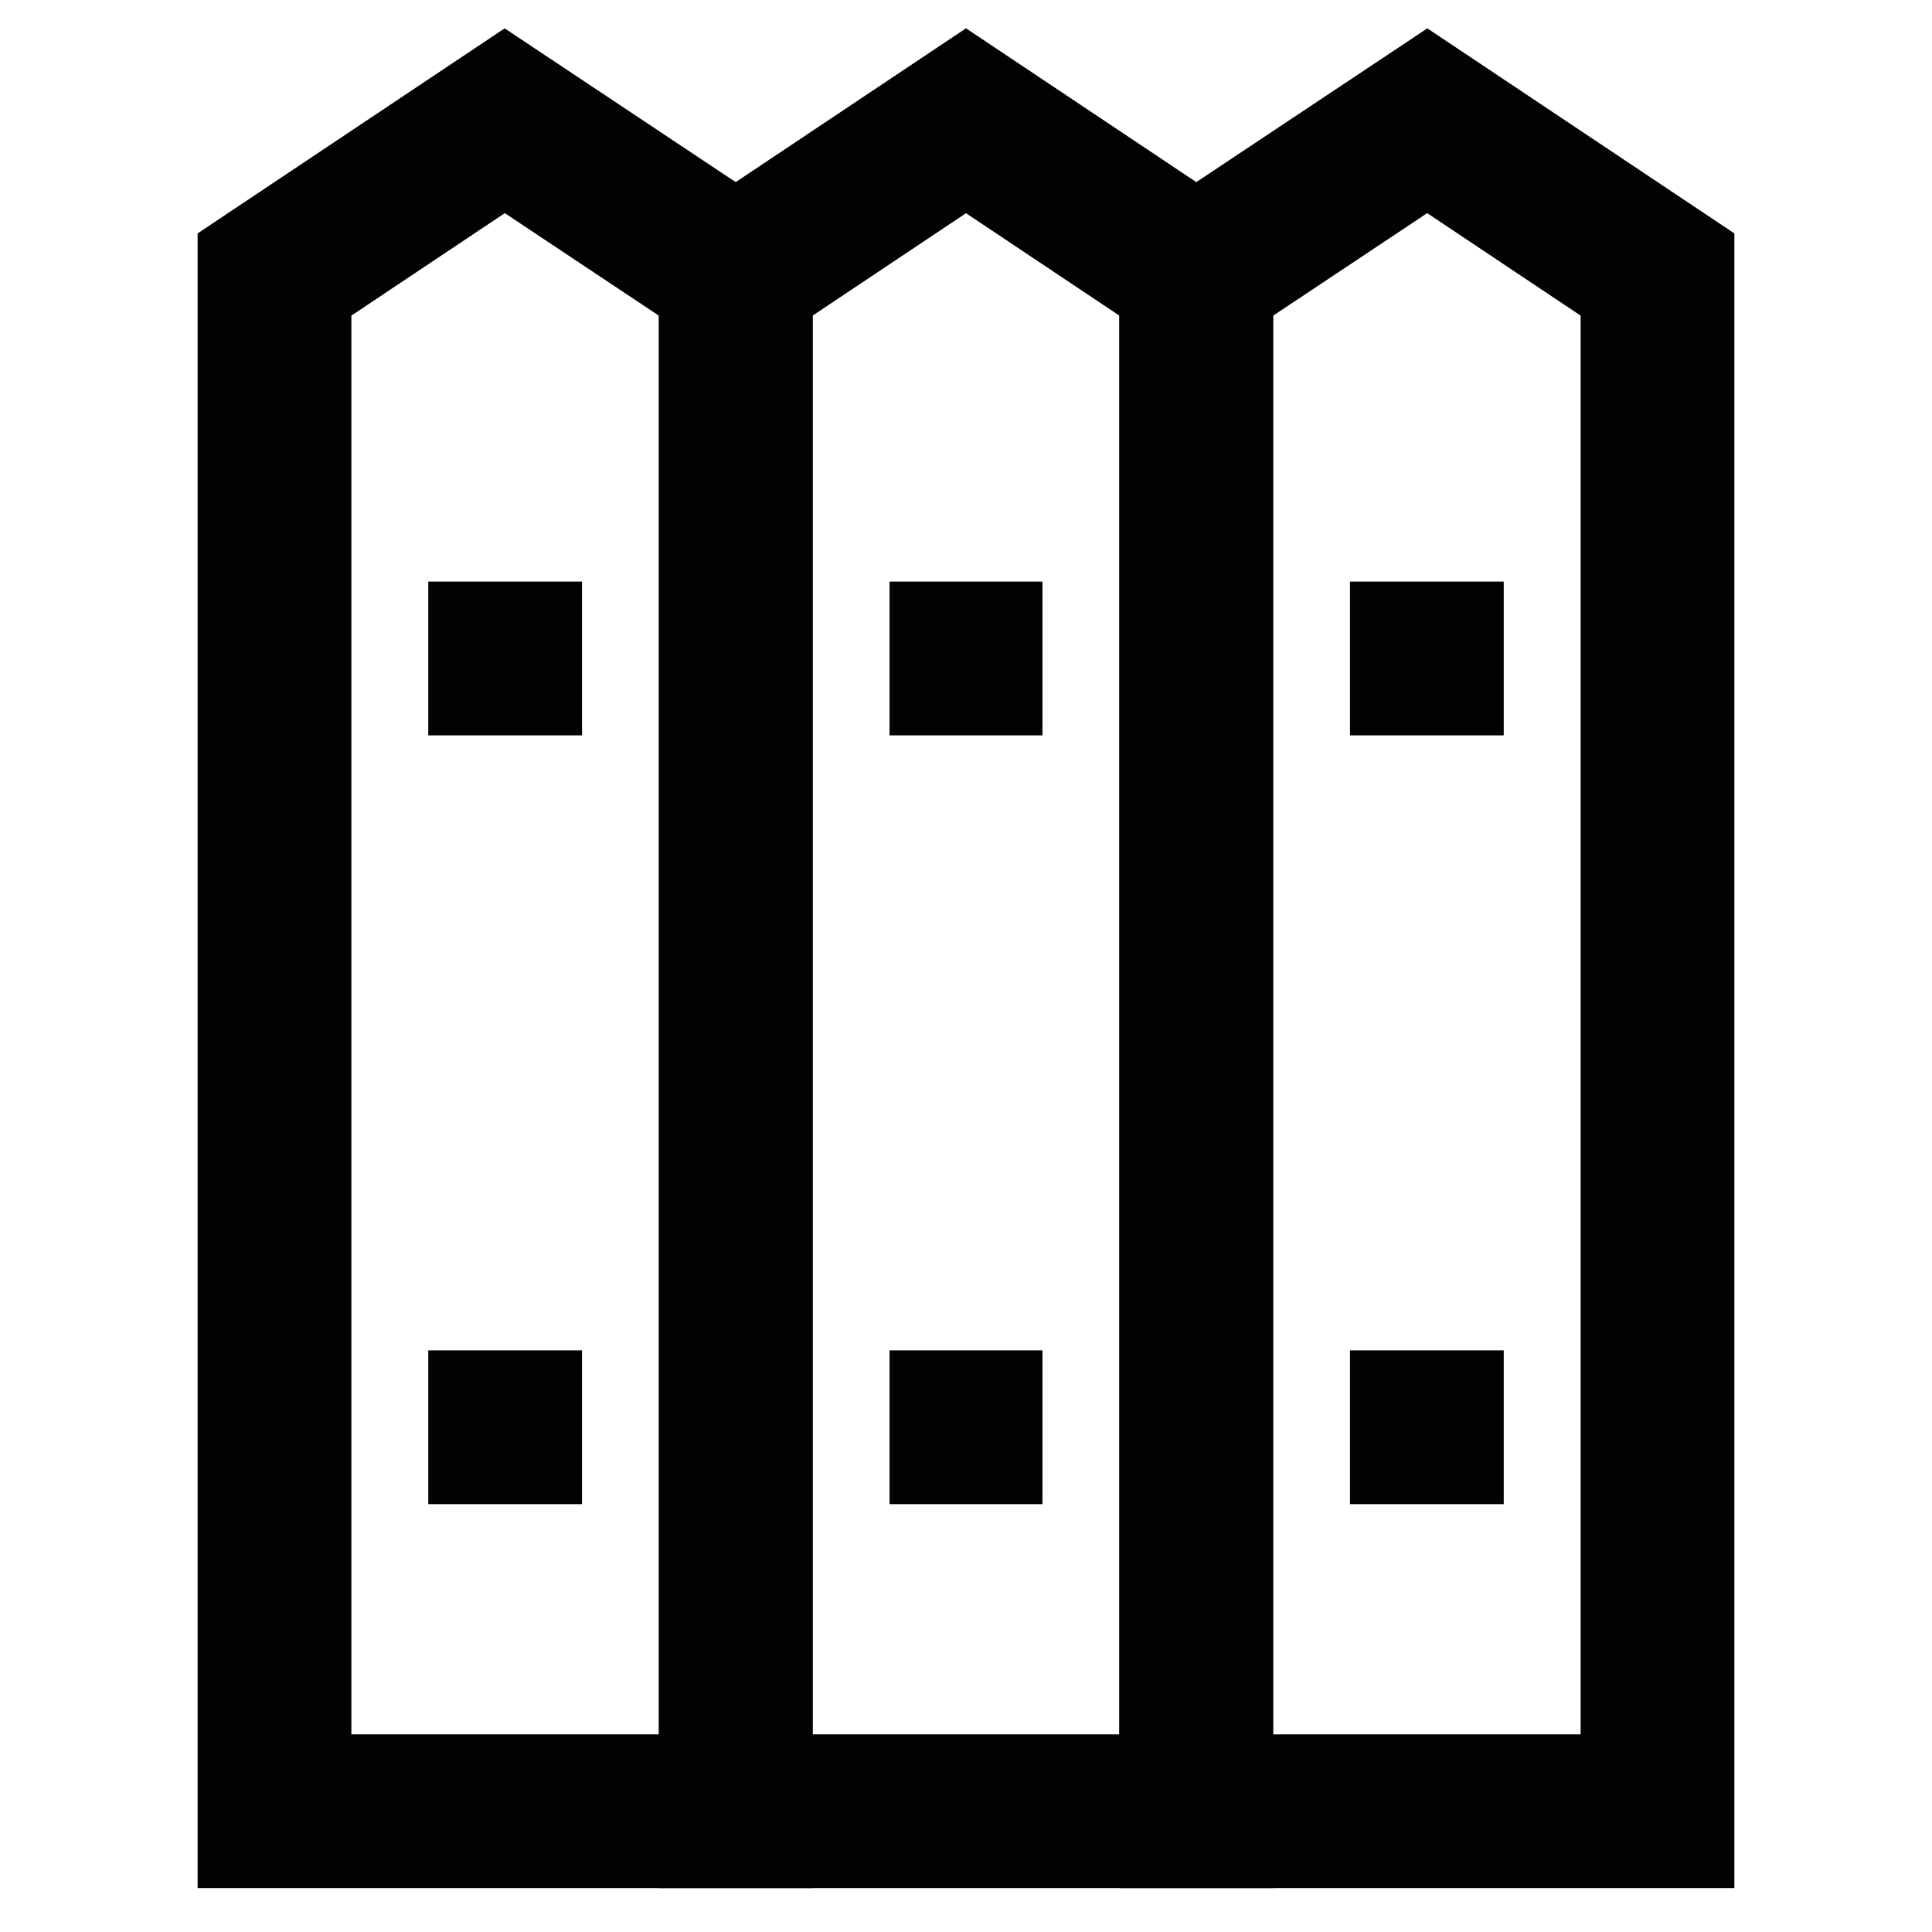
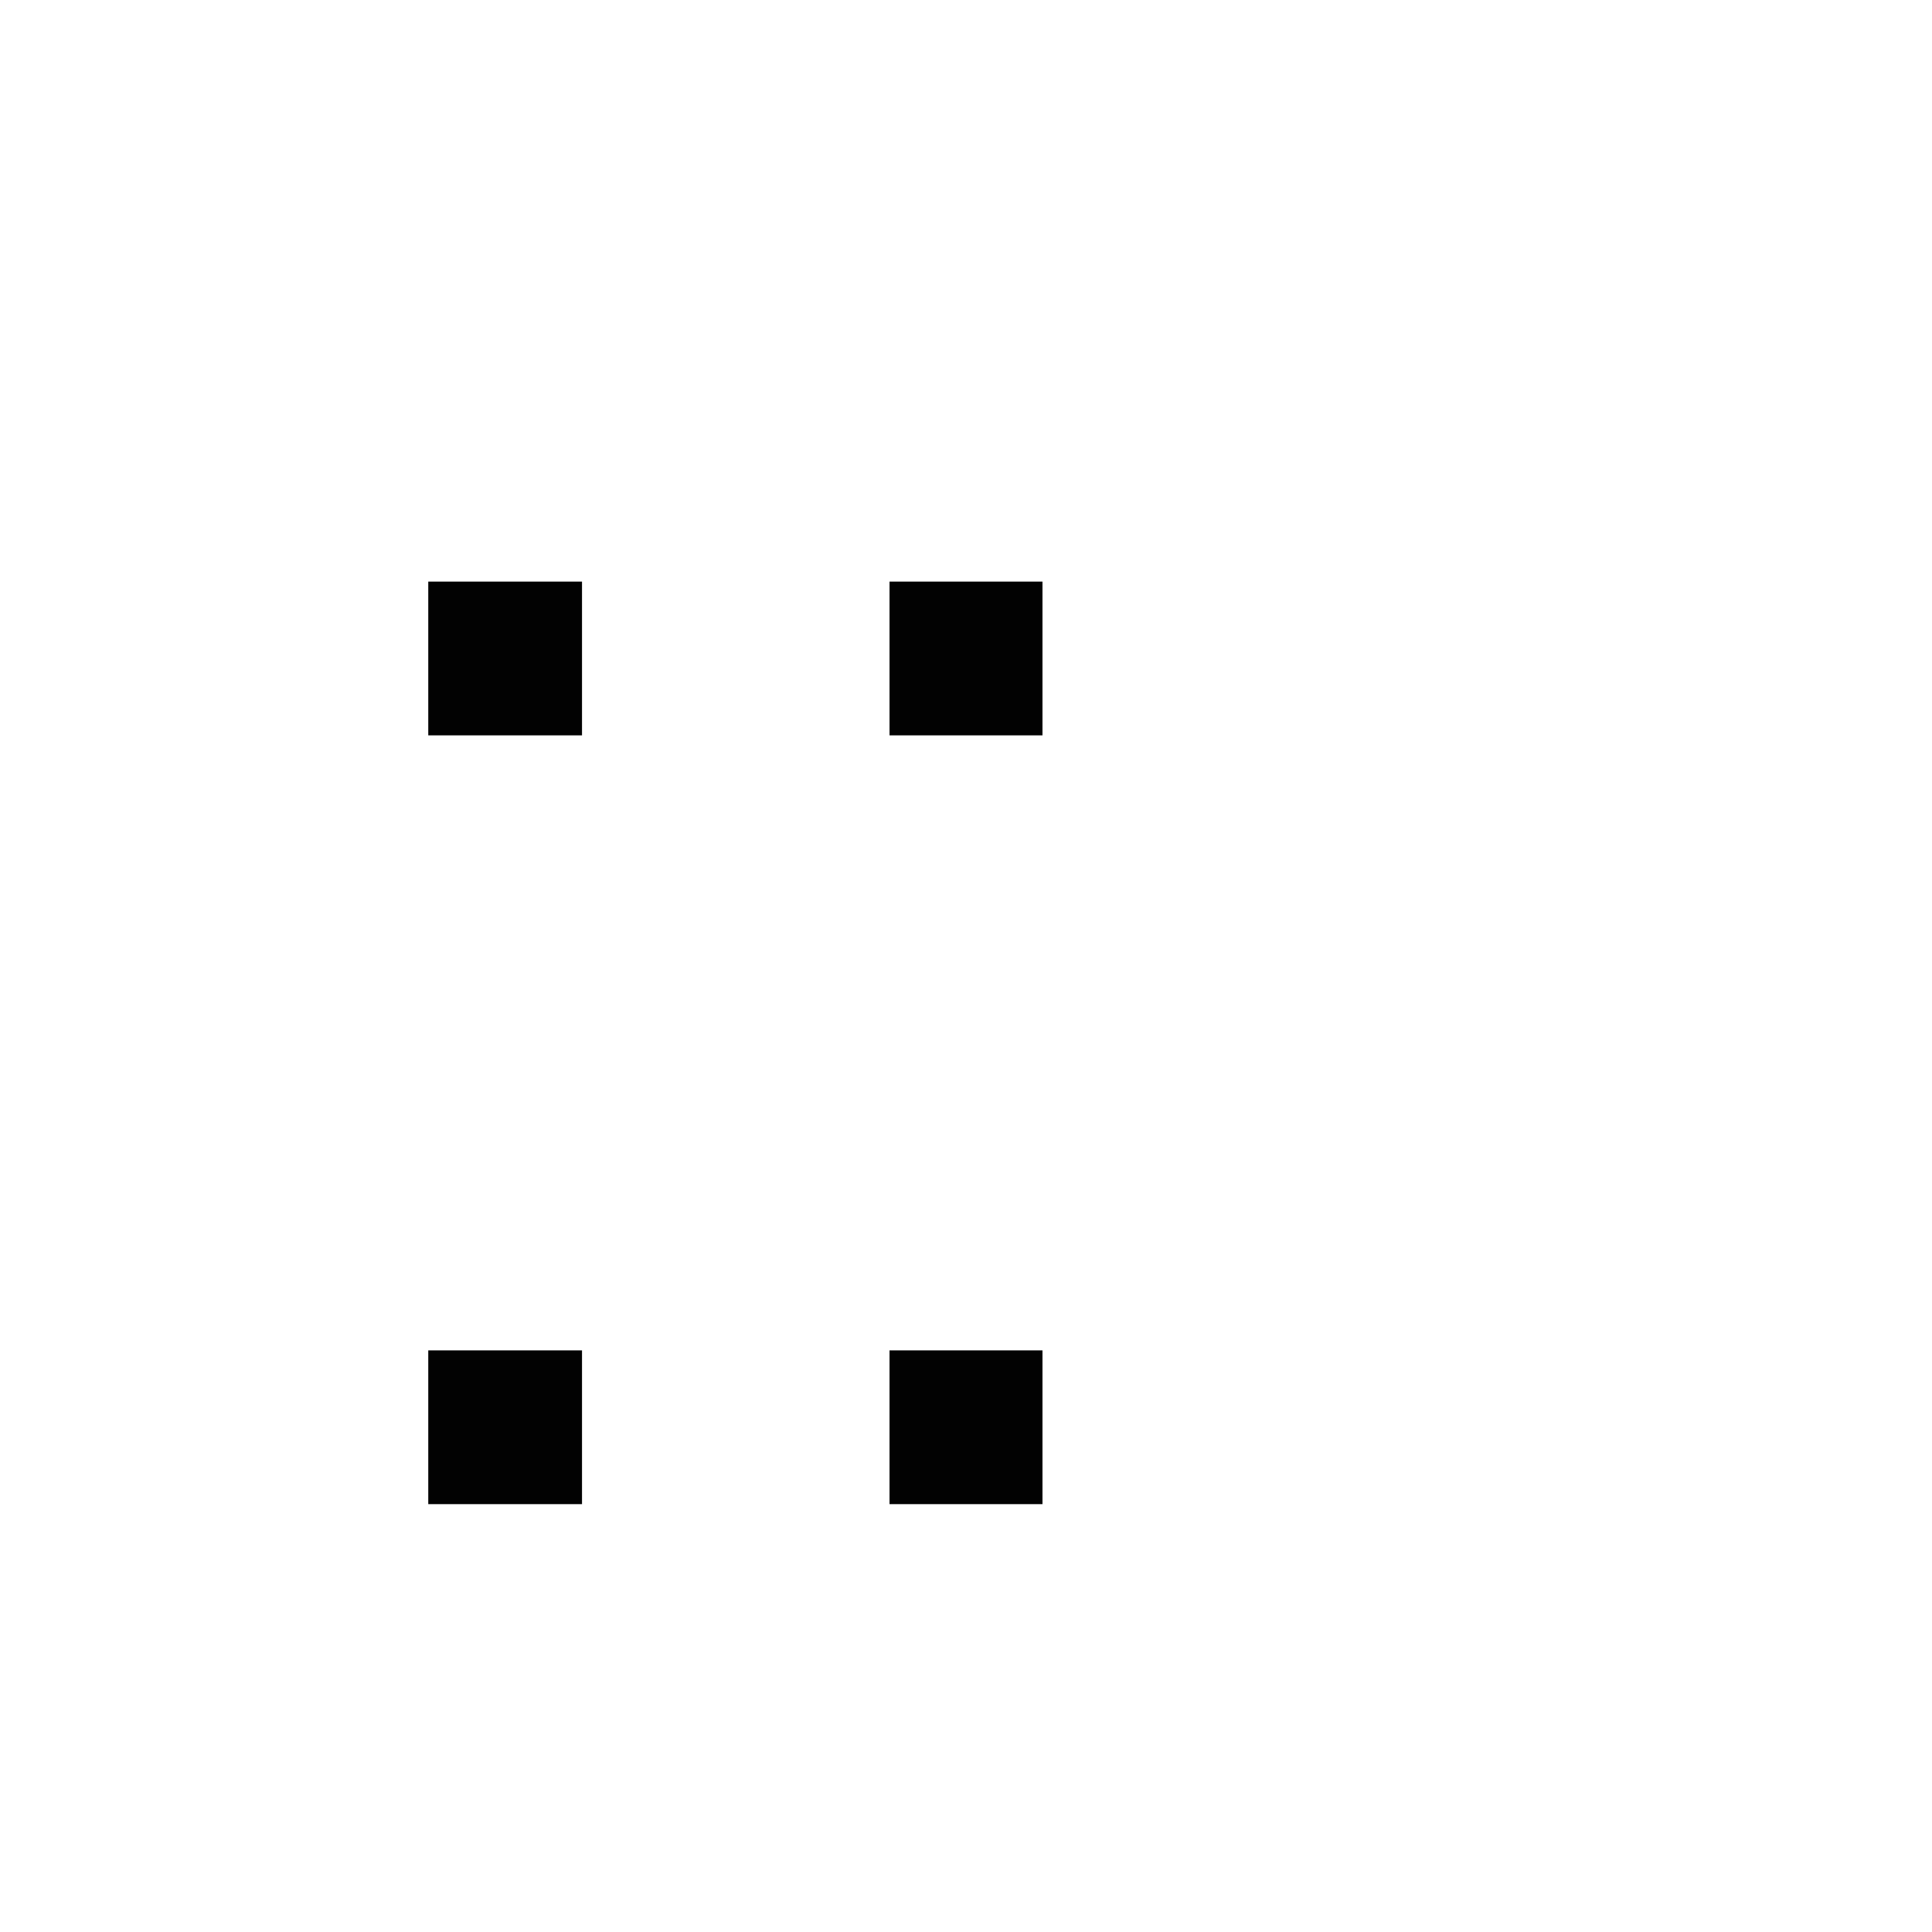
<svg xmlns="http://www.w3.org/2000/svg" width="800px" height="800px" viewBox="0 0 24 24" id="Layer_1" data-name="Layer 1">
  <defs>
    <style>.cls-1{fill:none;stroke:#020202;stroke-miterlimit:10;stroke-width:1.91px;}</style>
  </defs>
-   <polygon class="cls-1" points="14.86 22.5 9.14 22.5 9.14 3.41 12 1.5 14.86 3.41 14.86 22.5" />
-   <polygon class="cls-1" points="20.59 22.5 14.86 22.5 14.86 3.41 17.73 1.5 20.59 3.41 20.59 22.5" />
-   <polygon class="cls-1" points="9.14 22.5 3.41 22.5 3.41 3.41 6.27 1.5 9.14 3.41 9.14 22.5" />
  <line class="cls-1" x1="5.32" y1="8.18" x2="7.23" y2="8.18" />
  <line class="cls-1" x1="11.05" y1="8.18" x2="12.95" y2="8.18" />
-   <line class="cls-1" x1="16.77" y1="8.18" x2="18.68" y2="8.18" />
  <line class="cls-1" x1="5.32" y1="17.73" x2="7.23" y2="17.73" />
  <line class="cls-1" x1="11.05" y1="17.73" x2="12.95" y2="17.73" />
-   <line class="cls-1" x1="16.77" y1="17.73" x2="18.68" y2="17.73" />
</svg>